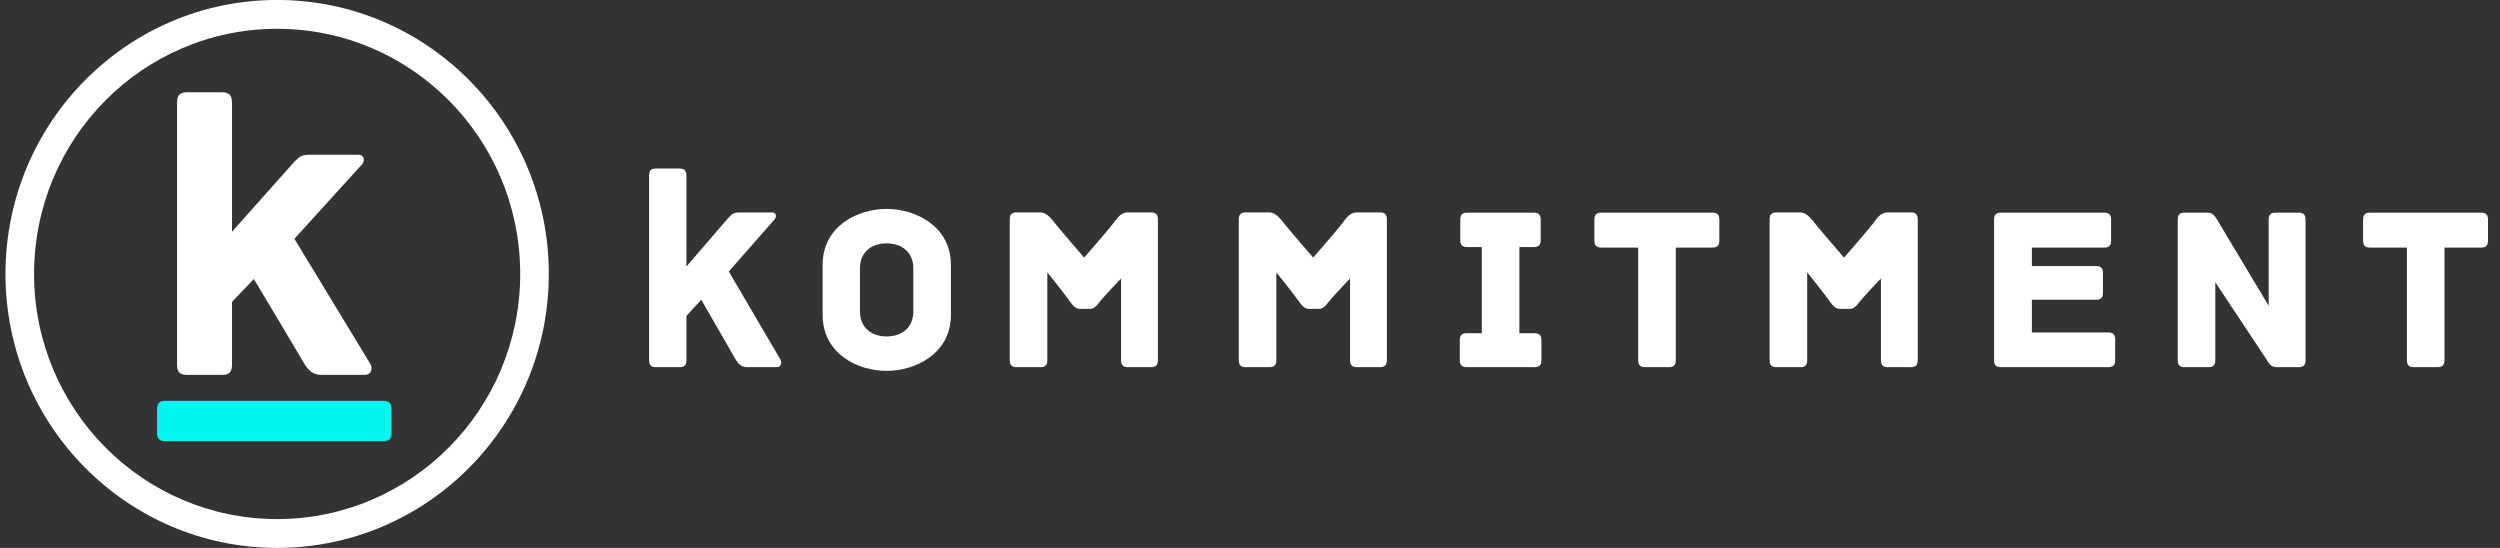
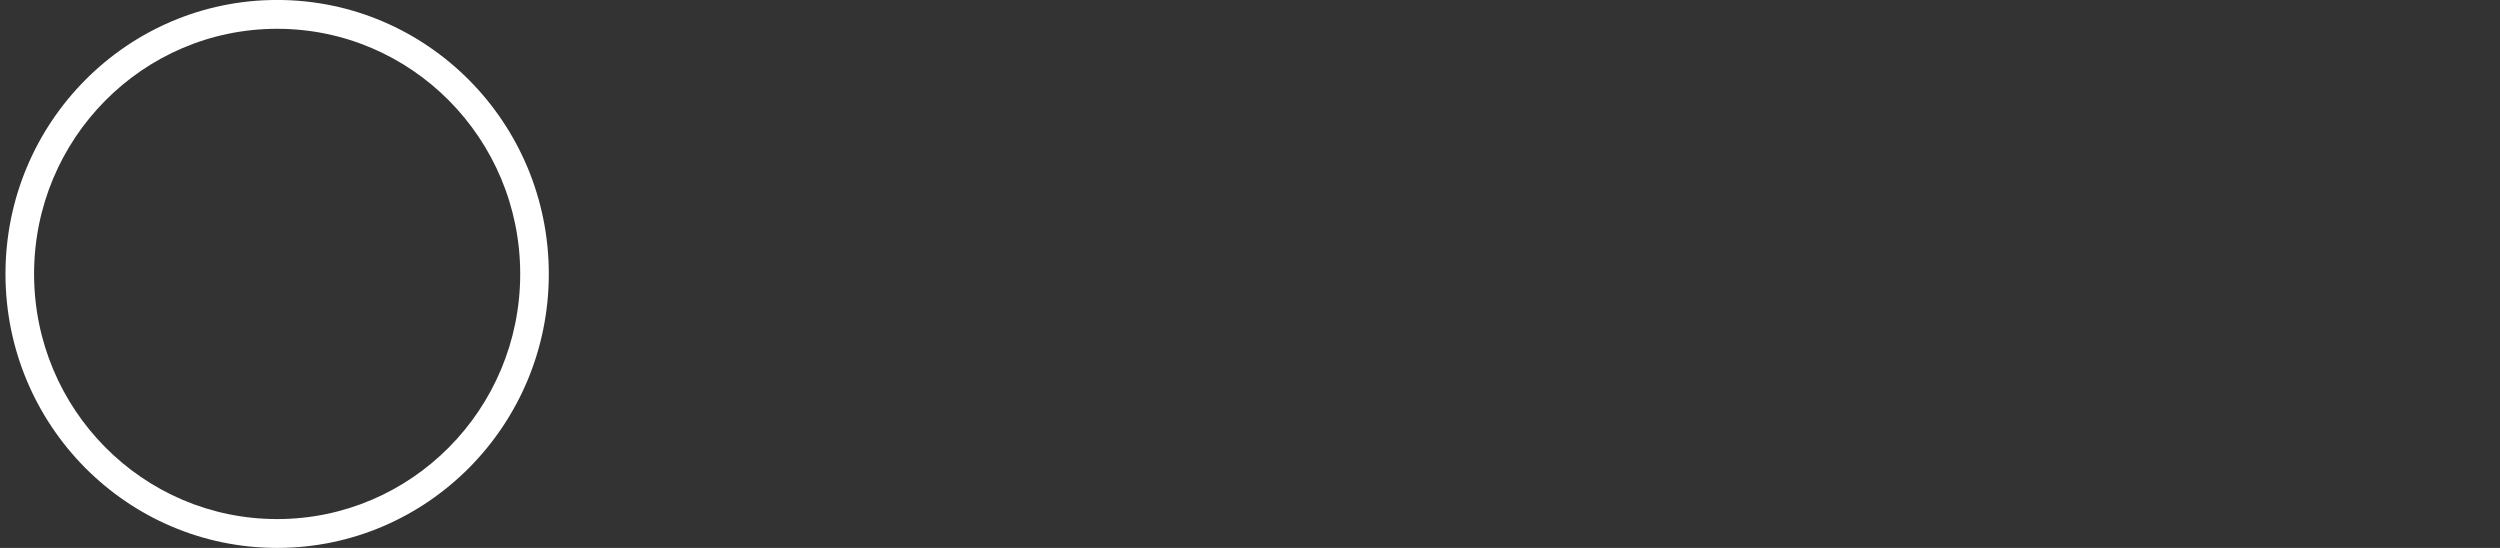
<svg xmlns="http://www.w3.org/2000/svg" width="146" height="32" viewBox="0 0 146 32" fill="none">
  <rect x="0" y="0" width="146" height="32" fill="#333333" stroke="none" />
-   <path fill-rule="evenodd" clip-rule="evenodd" d="M20.922 9.037H18.144C17.671 9.037 17.526 9.079 17.114 9.531L13.55 13.532V5.985C13.55 5.513 13.324 5.389 12.974 5.389H10.938C10.546 5.389 10.34 5.513 10.34 5.985V21.295C10.34 21.769 10.546 21.894 10.938 21.894H12.974C13.324 21.894 13.55 21.769 13.55 21.295V17.63L14.825 16.292C15.938 18.144 17.768 21.234 17.768 21.234C18.036 21.666 18.304 21.894 18.797 21.894H21.308C21.698 21.894 21.781 21.502 21.616 21.234L17.193 13.945L21.128 9.613C21.312 9.427 21.312 9.037 20.922 9.037Z" fill="white" />
-   <path fill-rule="evenodd" clip-rule="evenodd" d="M22.37 25.766C22.761 25.766 22.865 25.577 22.865 25.282V23.91C22.865 23.581 22.761 23.408 22.37 23.408H9.667C9.274 23.408 9.171 23.581 9.171 23.91V25.282C9.171 25.577 9.274 25.766 9.667 25.766" fill="#00F4F0" />
  <path d="M16.185 -0.002C7.423 -0.002 0.32 7.161 0.32 15.998C0.32 24.835 7.423 31.998 16.185 31.998C24.947 31.998 32.05 24.835 32.05 15.998C32.05 7.161 24.947 -0.002 16.185 -0.002ZM16.185 1.682C24.025 1.682 30.38 8.092 30.38 15.998C30.38 23.904 24.025 30.314 16.185 30.314C8.345 30.314 1.99 23.904 1.99 15.998C1.99 8.092 8.345 1.682 16.185 1.682Z" fill="white" />
-   <path d="M144.894 12.418H138.41C138.088 12.418 138.004 12.576 138.004 12.838V14.04C138.004 14.299 138.088 14.458 138.41 14.458H140.563V21.021C140.563 21.354 140.716 21.442 140.967 21.442H142.352C142.603 21.442 142.757 21.354 142.757 21.021V14.458H144.894C145.216 14.458 145.3 14.299 145.3 14.04V12.838C145.3 12.576 145.216 12.418 144.894 12.418ZM134.239 12.418H132.896C132.645 12.418 132.491 12.505 132.491 12.838V17.859L129.528 12.911C129.347 12.62 129.249 12.418 128.9 12.418H127.586C127.264 12.418 127.18 12.576 127.18 12.838V21.021C127.18 21.354 127.334 21.442 127.586 21.442H128.969C129.221 21.442 129.374 21.354 129.374 21.021V16.483L132.337 20.949C132.518 21.239 132.617 21.442 132.966 21.442H134.238C134.56 21.442 134.644 21.281 134.644 21.021V12.838C134.644 12.505 134.49 12.418 134.239 12.418ZM123.12 19.416H118.662V17.505H122.408C122.73 17.505 122.813 17.347 122.813 17.086V15.957C122.813 15.697 122.73 15.537 122.408 15.537H118.662V14.458H122.882C123.204 14.458 123.288 14.299 123.288 14.04V12.838C123.288 12.576 123.204 12.418 122.882 12.418H116.859C116.538 12.418 116.454 12.576 116.454 12.838V21.021C116.454 21.281 116.538 21.442 116.859 21.442H123.121C123.442 21.442 123.527 21.282 123.527 21.021V19.836C123.526 19.575 123.442 19.416 123.12 19.416ZM100.004 12.418H93.519C93.198 12.418 93.113 12.576 93.113 12.838V14.04C93.113 14.299 93.198 14.458 93.519 14.458H95.671V21.021C95.671 21.354 95.825 21.442 96.077 21.442H97.46C97.712 21.442 97.866 21.354 97.866 21.021V14.458H100.004C100.325 14.458 100.409 14.299 100.409 14.04V12.838C100.409 12.576 100.325 12.418 100.004 12.418ZM89.613 19.458H88.732V14.429H89.571C89.891 14.429 89.976 14.271 89.976 14.011V12.838C89.976 12.576 89.891 12.418 89.571 12.418H85.686C85.364 12.418 85.28 12.576 85.28 12.838V14.011C85.28 14.271 85.364 14.429 85.686 14.429H86.538V19.458H85.658C85.336 19.458 85.252 19.618 85.252 19.88V21.022C85.252 21.282 85.336 21.442 85.658 21.442H89.613C89.934 21.442 90.018 21.282 90.018 21.022V19.88C90.018 19.618 89.934 19.458 89.613 19.458ZM53.339 18.185C53.339 19.111 52.695 19.647 51.774 19.647C50.865 19.647 50.222 19.111 50.222 18.185V15.674C50.222 14.748 50.865 14.213 51.774 14.213C52.695 14.213 53.339 14.748 53.339 15.674V18.185ZM55.533 15.471C55.533 13.185 53.436 12.2 51.774 12.2C50.11 12.2 48.042 13.185 48.042 15.471V18.388C48.042 20.674 50.11 21.659 51.774 21.659C53.436 21.659 55.533 20.674 55.533 18.388V15.471ZM39.696 9.844C39.934 9.844 40.088 9.931 40.088 10.263V15.566L42.509 12.755C42.788 12.437 42.887 12.407 43.209 12.407H45.095C45.36 12.407 45.36 12.682 45.235 12.812L42.562 15.856L45.567 20.979C45.679 21.166 45.622 21.442 45.357 21.442H43.652C43.317 21.442 43.135 21.281 42.953 20.979C42.953 20.979 42.946 20.966 42.933 20.943L42.898 20.883C42.65 20.449 41.615 18.644 40.954 17.505L40.088 18.445V21.021C40.088 21.354 39.934 21.442 39.696 21.442H38.313C38.047 21.442 37.907 21.354 37.907 21.021V10.263C37.907 9.931 38.047 9.844 38.313 9.844H39.696ZM60.759 12.404C61.179 12.404 61.531 12.943 61.661 13.104C62.091 13.634 63.317 15.042 63.317 15.042C63.317 15.042 64.583 13.593 65.019 13.041C65.19 12.824 65.413 12.404 65.874 12.404H67.216C67.537 12.404 67.622 12.563 67.622 12.823V21.022C67.622 21.354 67.468 21.441 67.216 21.441H65.874C65.623 21.441 65.469 21.354 65.469 21.022V16.261C65.469 16.261 64.424 17.351 64.116 17.757C64.033 17.864 63.876 18.037 63.666 18.037H63.039C62.829 18.037 62.626 17.808 62.55 17.695C62.224 17.219 61.164 15.907 61.164 15.907V21.023C61.164 21.355 61.011 21.442 60.759 21.442H59.375C59.124 21.442 58.97 21.355 58.97 21.023V12.823C58.97 12.563 59.054 12.404 59.375 12.404H60.759ZM74.133 12.404C74.552 12.404 74.905 12.943 75.034 13.104C75.464 13.634 76.691 15.042 76.691 15.042C76.691 15.042 77.957 13.593 78.393 13.041C78.563 12.824 78.787 12.404 79.247 12.404H80.589C80.911 12.404 80.995 12.563 80.995 12.823V21.022C80.995 21.354 80.841 21.441 80.589 21.441H79.247C78.997 21.441 78.843 21.354 78.843 21.022V16.261C78.843 16.261 77.798 17.351 77.49 17.757C77.407 17.864 77.249 18.037 77.04 18.037H76.413C76.203 18.037 76 17.808 75.923 17.695C75.597 17.219 74.538 15.907 74.538 15.907V21.023C74.538 21.355 74.385 21.442 74.133 21.442H72.749C72.498 21.442 72.344 21.355 72.344 21.023V12.823C72.344 12.563 72.428 12.404 72.749 12.404H74.133ZM105.136 12.404C105.555 12.404 105.908 12.943 106.038 13.104C106.468 13.634 107.694 15.042 107.694 15.042C107.694 15.042 108.961 13.593 109.396 13.041C109.567 12.824 109.79 12.404 110.25 12.404H111.593C111.915 12.404 111.998 12.563 111.998 12.823V21.022C111.998 21.354 111.845 21.441 111.593 21.441H110.25C110 21.441 109.846 21.354 109.846 21.022V16.261C109.846 16.261 108.801 17.351 108.493 17.757C108.41 17.864 108.253 18.037 108.043 18.037H107.415C107.206 18.037 107.003 17.808 106.927 17.695C106.601 17.219 105.541 15.907 105.541 15.907V21.023C105.541 21.355 105.388 21.442 105.136 21.442H103.753C103.501 21.442 103.346 21.355 103.346 21.023V12.823C103.346 12.563 103.431 12.404 103.753 12.404H105.136Z" fill="white" />
</svg>